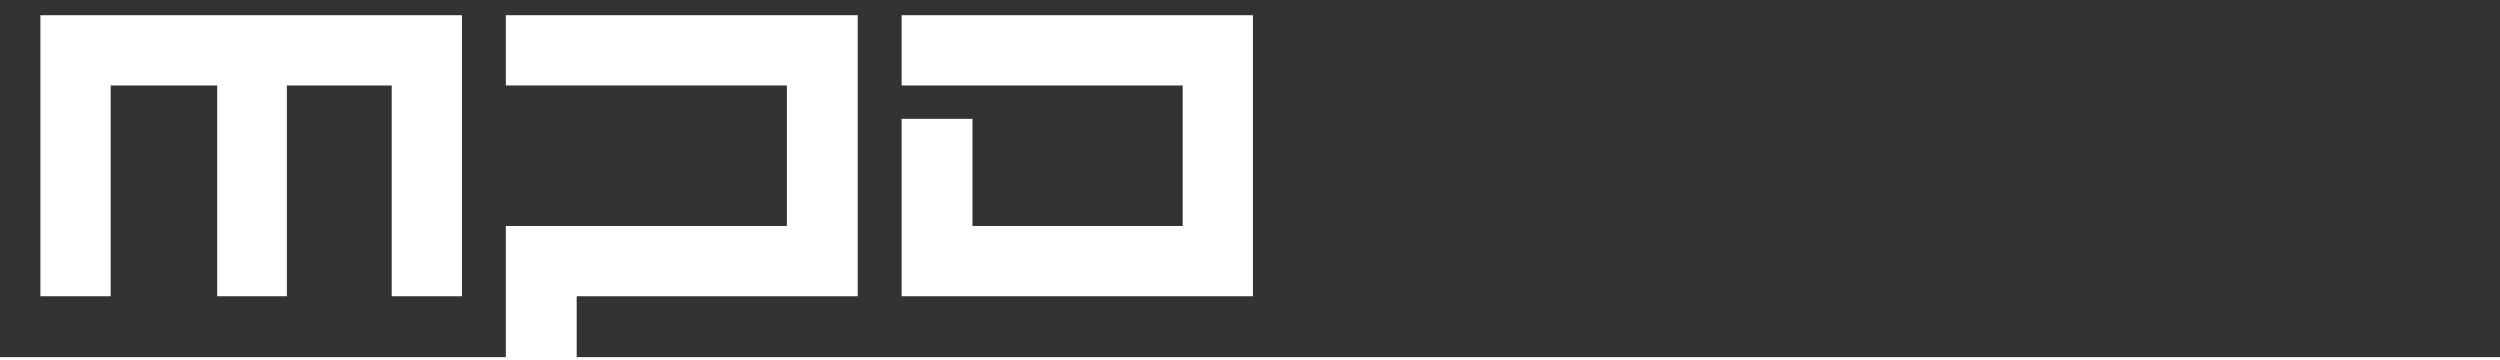
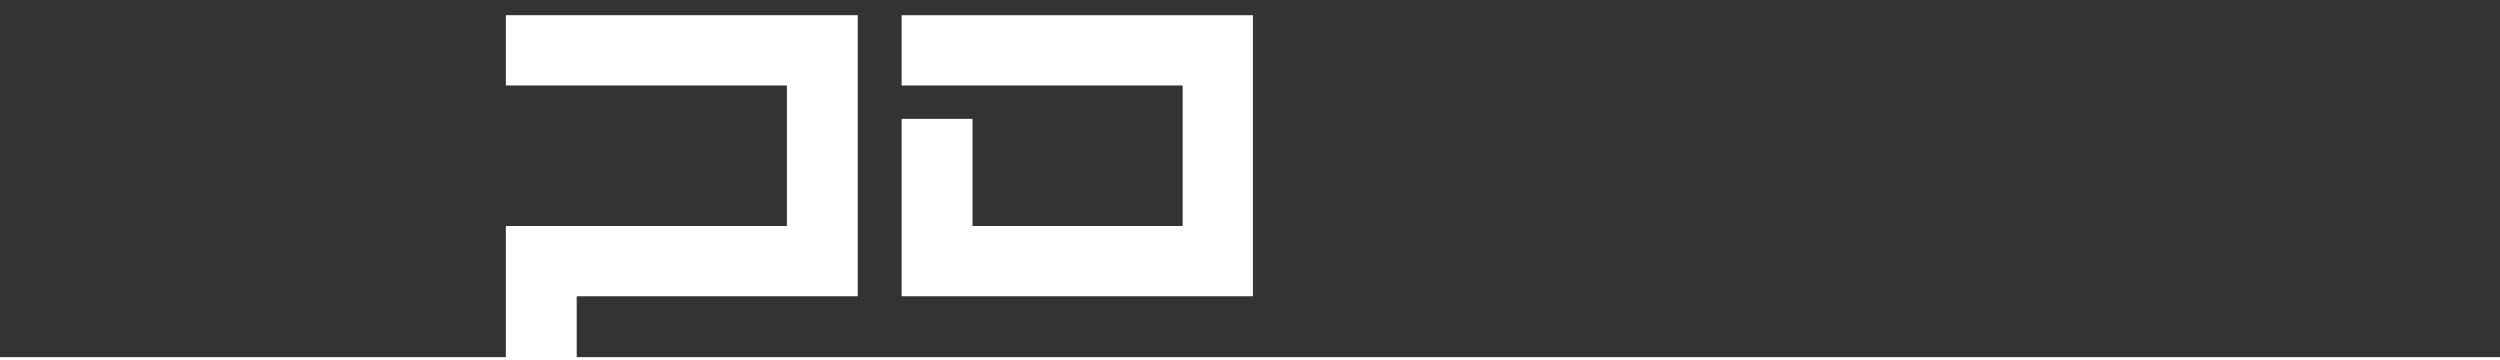
<svg xmlns="http://www.w3.org/2000/svg" id="Layer_1" data-name="Layer 1" width="389" height="56" viewBox="0 0 427 61" preserveAspectRatio="xMinYMin meet">
  <rect x="0" y="0" width="427" height="61" fill="#333333" stroke="none" />
  <defs>
    <style>.cls-1{fill:#fff;}</style>
  </defs>
-   <polygon class="cls-1" points="6.9 50.6 18.9 50.6 18.9 14.6 37.1 14.6 37.1 50.6 49 50.6 49 14.6 66.9 14.6 66.9 50.6 78.9 50.6 78.9 2.6 6.9 2.6 6.9 50.6" />
  <polygon class="cls-1" points="86.4 14.6 134.4 14.6 134.4 38.6 86.4 38.6 86.4 38.7 86.4 50.6 86.4 63.6 98.5 63.6 98.5 50.6 146.5 50.6 146.5 2.6 86.4 2.6 86.4 14.6" />
  <polygon class="cls-1" points="154 2.6 154 14.6 202 14.6 202 38.6 166.1 38.6 166.1 20.3 154 20.3 154 50.6 214 50.6 214 2.6 154 2.6" />
</svg>